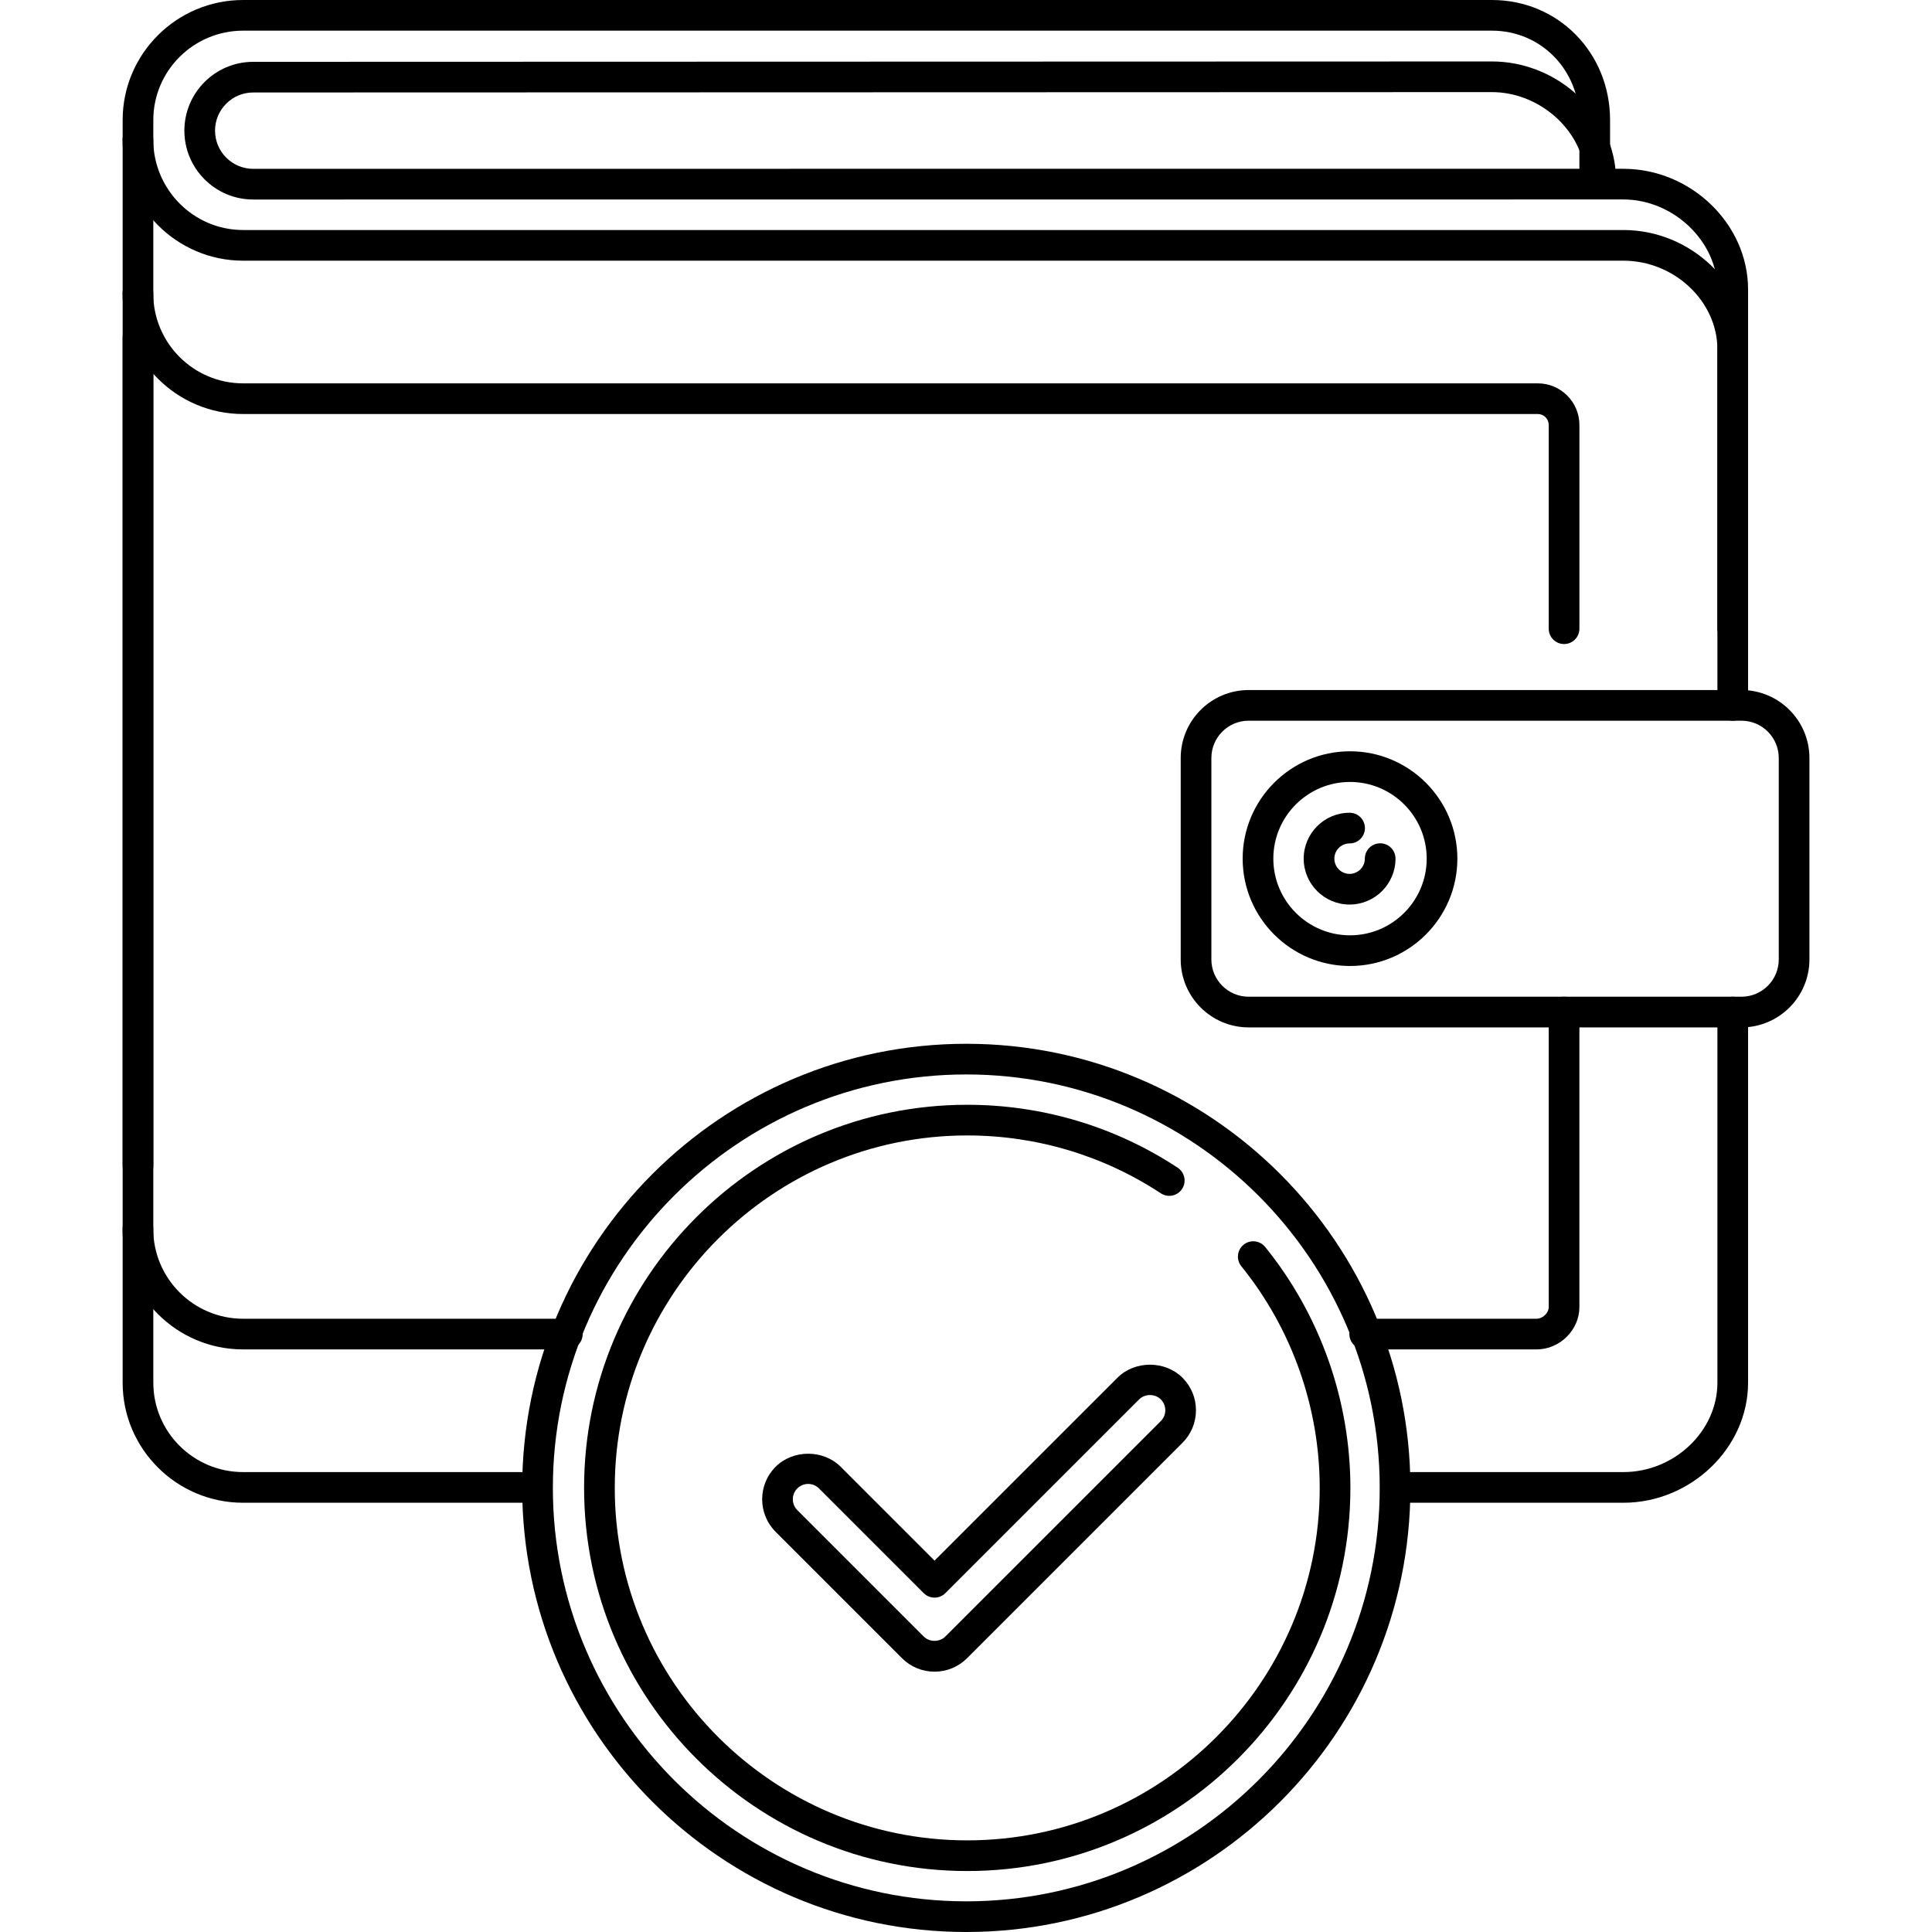
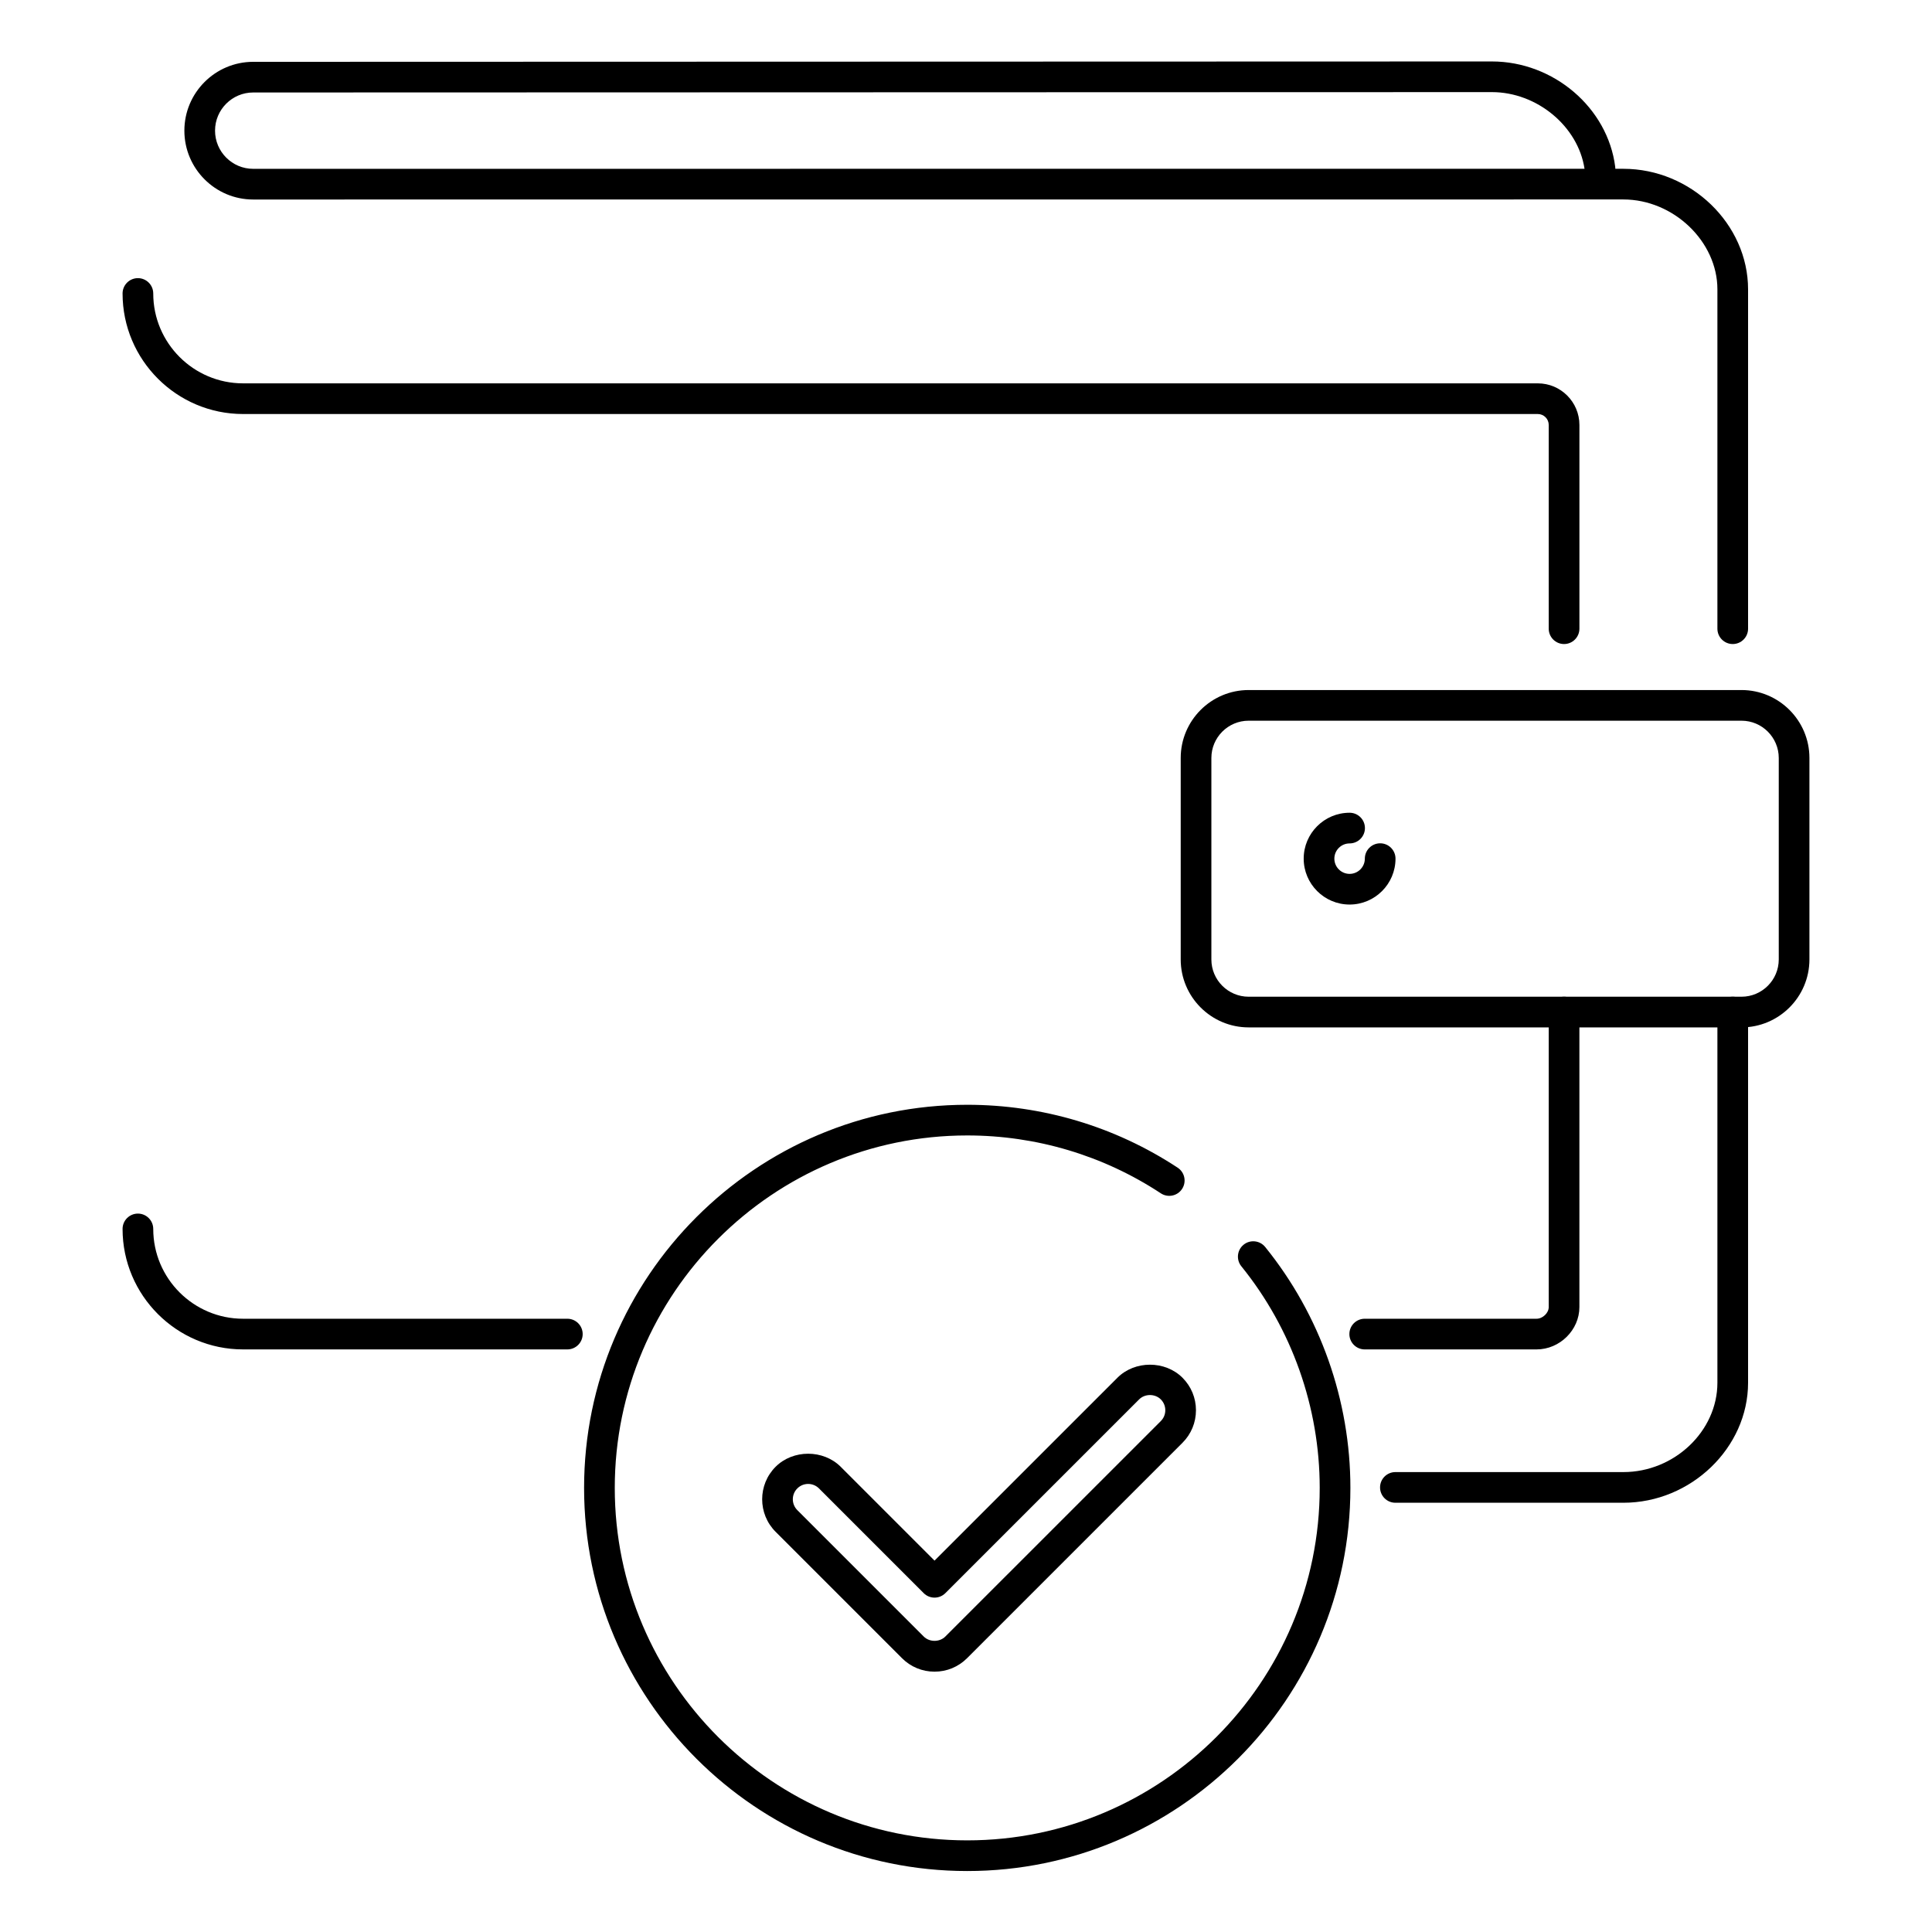
<svg xmlns="http://www.w3.org/2000/svg" fill="#000000" height="800px" width="800px" version="1.1" id="Layer_1" viewBox="0 0 503.972 503.972" xml:space="preserve">
  <g>
    <g>
-       <path d="M139.994,384H63.41c-12.912,0-23.416-10.456-23.416-23.312V88c0-2.208-1.792-4-4-4s-4,1.792-4,4v272.688    C31.994,377.952,46.086,392,63.41,392h76.584c2.208,0,4-1.792,4-4S142.202,384,139.994,384z" />
-     </g>
+       </g>
  </g>
  <g>
    <g>
      <path d="M451.994,260c-2.208,0-4,1.792-4,4v96.688c0,12.636-11.236,23.312-24.532,23.312h-59.468c-2.208,0-4,1.792-4,4    s1.792,4,4,4h59.468c17.632,0,32.532-14.34,32.532-31.312V264C455.994,261.792,454.202,260,451.994,260z" />
    </g>
  </g>
  <g>
    <g>
-       <path d="M423.466,60H63.41c-12.924,0-23.436-10.584-23.436-23.592c0-2.208-1.792-4-4-4s-4,1.792-4,4    C31.974,53.828,46.078,68,63.41,68h360.052c13.296,0,24.532,10.596,24.532,23.136V184c0,2.208,1.792,4,4,4s4-1.792,4.004-4V91.136    C455.998,74.26,441.098,60,423.466,60z" />
-     </g>
+       </g>
  </g>
  <g>
    <g>
      <path d="M423.454,44.032h-2.084c0-0.164-0.012-0.332-0.032-0.5c-1.944-15.42-16.072-27.5-32.168-27.5L66.046,16.128    c-9.896,0-17.952,8.052-17.952,17.956s8.052,17.96,17.948,17.96l357.412-0.016c13.072,0,24.54,10.956,24.54,23.452V164    c0,2.208,1.792,4,4,4s4-1.792,4-4V75.484C455.994,58.436,441.094,44.032,423.454,44.032z M66.042,44.04    c-5.484,0-9.948-4.468-9.948-9.96c0-5.488,4.464-9.956,9.956-9.956l323.124-0.096c11.76,0,22.484,8.924,24.156,19.996    L66.042,44.04z" />
    </g>
  </g>
  <g>
    <g>
-       <path d="M389.174,0H63.41C46.086,0,31.994,14.048,31.994,31.312V304c0,2.208,1.792,4,4,4s4-1.792,4-4V31.312    C39.994,18.456,50.498,8,63.41,8h325.764c12.796,0,22.82,10.24,22.82,23.312V44c0,2.208,1.792,4,4,4s4-1.792,4-4V31.312    C419.994,13.752,406.458,0,389.174,0z" />
-     </g>
+       </g>
  </g>
  <g>
    <g>
      <path d="M454.278,180H325.714c-9.772,0-17.72,7.952-17.72,17.724v52.552c0,9.772,7.948,17.724,17.72,17.724h128.56    c9.772,0,17.72-7.952,17.724-17.72v-52.556C471.998,187.952,464.046,180,454.278,180z M463.998,250.276    c0,5.364-4.36,9.724-9.72,9.724H325.714c-5.36,0-9.72-4.36-9.72-9.72v-52.556c0-5.364,4.36-9.724,9.72-9.724h128.564    c5.36,0,9.72,4.364,9.72,9.724V250.276z" />
    </g>
  </g>
  <g>
    <g>
-       <path d="M352.158,195.976c-15.44,0-28.004,12.56-28.004,28c0,15.444,12.564,28.008,28.004,28.008s28.004-12.564,28.004-28.008    C380.162,208.536,367.598,195.976,352.158,195.976z M352.158,243.984c-11.028,0-20.004-8.976-20.004-20.008    c0-11.028,8.976-20,20.004-20s20.004,8.972,20.004,20C372.162,235.008,363.186,243.984,352.158,243.984z" />
-     </g>
+       </g>
  </g>
  <g>
    <g>
      <path d="M360.026,219.98c-2.208,0-4,1.792-4,4c0,2.192-1.784,3.976-3.976,3.976s-3.976-1.784-3.976-3.976s1.784-3.972,3.976-3.972    c2.208,0,4-1.792,4-4s-1.792-4-4-4c-6.604,0-11.976,5.372-11.976,11.972c0,6.604,5.372,11.976,11.976,11.976    s11.976-5.372,11.976-11.976C364.026,221.772,362.234,219.98,360.026,219.98z" />
    </g>
  </g>
  <g>
    <g>
      <path d="M147.994,344H63.41c-12.924,0-23.436-10.508-23.436-23.428c0-2.208-1.792-4-4-4s-4,1.792-4,4    C31.974,337.9,46.078,352,63.41,352h84.584c2.208,0,4-1.792,4-4S150.202,344,147.994,344z" />
    </g>
  </g>
  <g>
    <g>
      <path d="M407.994,260c-2.208,0-4,1.792-4,4v76.956c0,1.536-1.572,3.044-3.176,3.044h-44.824c-2.208,0-4,1.792-4,4s1.792,4,4,4    h44.824c6.06,0,11.176-5.056,11.176-11.044V264C411.994,261.792,410.202,260,407.994,260z" />
    </g>
  </g>
  <g>
    <g>
      <path d="M401.154,100H63.41c-12.924,0-23.436-10.516-23.436-23.444c0-2.208-1.792-4-4-4s-4,1.792-4,4    C31.974,93.896,46.078,108,63.41,108h337.74c1.568,0,2.844,1.28,2.844,2.856V164c0,2.208,1.792,4,4,4s4-1.792,4.004-4v-53.144    C411.998,104.868,407.134,100,401.154,100z" />
    </g>
  </g>
  <g>
    <g>
      <path d="M308.458,359.388c-4.536-4.536-12.432-4.536-16.968,0l-47.712,47.708l-24.484-24.484c-4.536-4.536-12.432-4.536-16.968,0    c-4.68,4.676-4.68,12.292,0,16.968l32.968,32.968c2.264,2.268,5.28,3.516,8.484,3.516c3.208,0,6.22-1.248,8.488-3.516    l56.192-56.188c2.268-2.268,3.516-5.28,3.516-8.488S310.722,361.652,308.458,359.388z M302.802,370.696l-56.196,56.192    c-1.512,1.512-4.144,1.512-5.656,0l-32.968-32.968c-1.56-1.56-1.56-4.096,0-5.656c0.756-0.756,1.76-1.172,2.828-1.172    c1.068,0,2.072,0.416,2.828,1.172l27.312,27.312c1.564,1.564,4.092,1.564,5.656,0l50.54-50.536c1.512-1.512,4.144-1.516,5.66,0    c0.752,0.756,1.168,1.76,1.168,2.828S303.558,369.94,302.802,370.696z" />
    </g>
  </g>
  <g>
    <g>
-       <path d="M252.062,272.276c-63.876,0-115.844,51.968-115.844,115.844c0,63.88,51.968,115.852,115.844,115.852    S367.906,452,367.906,388.12C367.906,324.244,315.938,272.276,252.062,272.276z M252.062,495.972    c-59.464,0-107.844-48.384-107.844-107.852c0-59.464,48.38-107.844,107.844-107.844c59.464,0,107.844,48.38,107.844,107.844    C359.906,447.588,311.526,495.972,252.062,495.972z" />
-     </g>
+       </g>
  </g>
  <g>
    <g>
      <path d="M330.03,325.28c-1.396-1.72-3.916-1.98-5.628-0.592c-1.716,1.392-1.98,3.912-0.592,5.628    c13.184,16.284,20.444,36.816,20.444,57.812c0,50.696-41.248,91.94-91.944,91.94c-50.696,0-91.944-41.244-91.944-91.94    c0-50.696,41.244-91.94,91.944-91.94c18.036,0,35.5,5.22,50.5,15.096c1.848,1.216,4.328,0.7,5.54-1.144s0.7-4.324-1.144-5.54    c-16.312-10.736-35.296-16.412-54.9-16.412c-55.108,0-99.944,44.832-99.944,99.94c0,55.108,44.836,99.94,99.944,99.94    c55.108,0,99.944-44.836,99.952-99.944C352.258,365.3,344.362,342.984,330.03,325.28z" />
    </g>
  </g>
</svg>